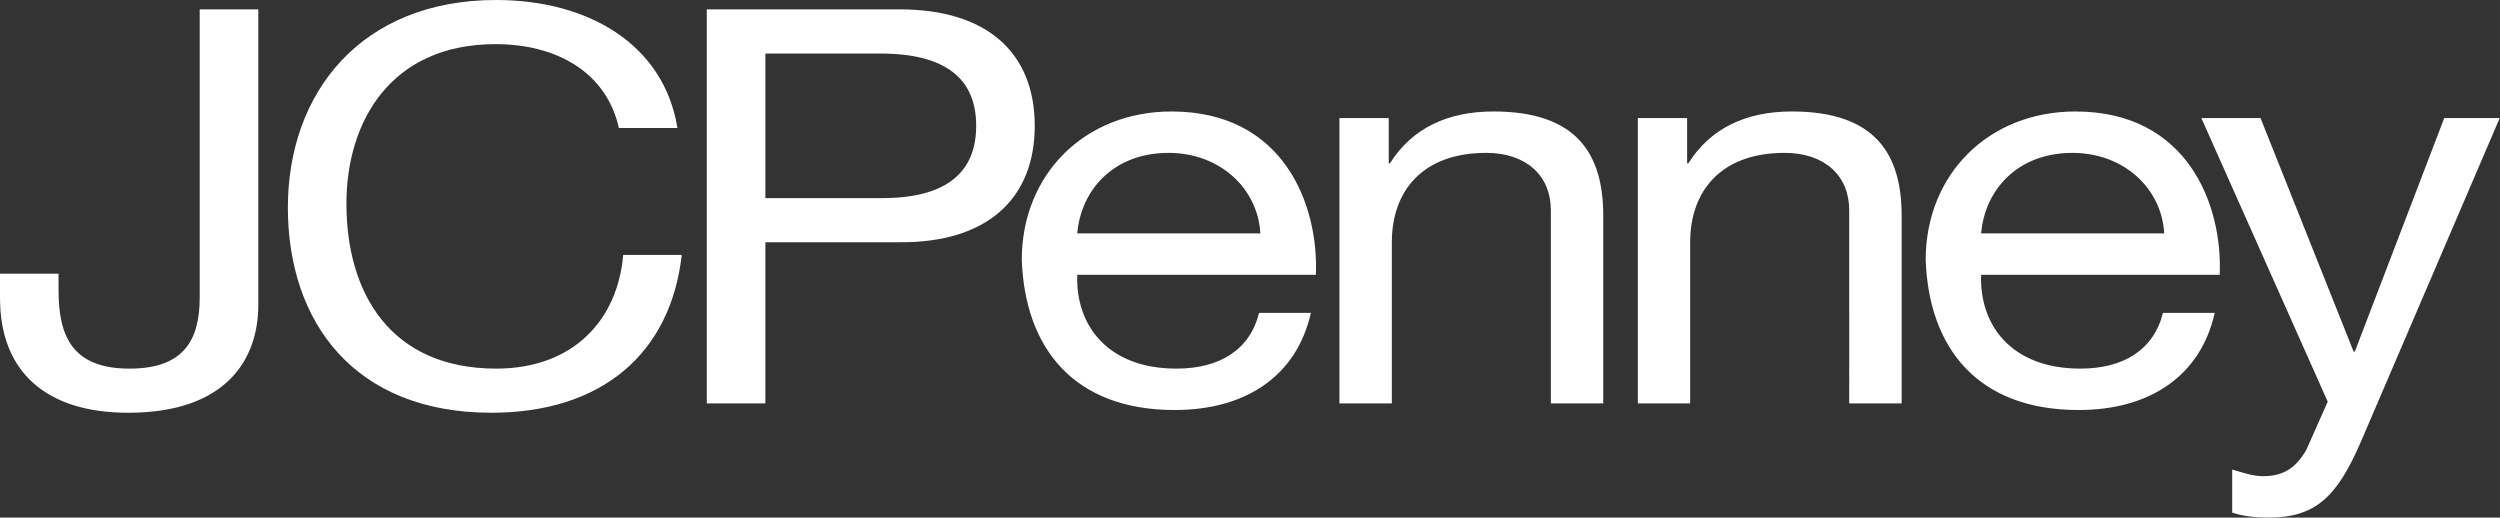
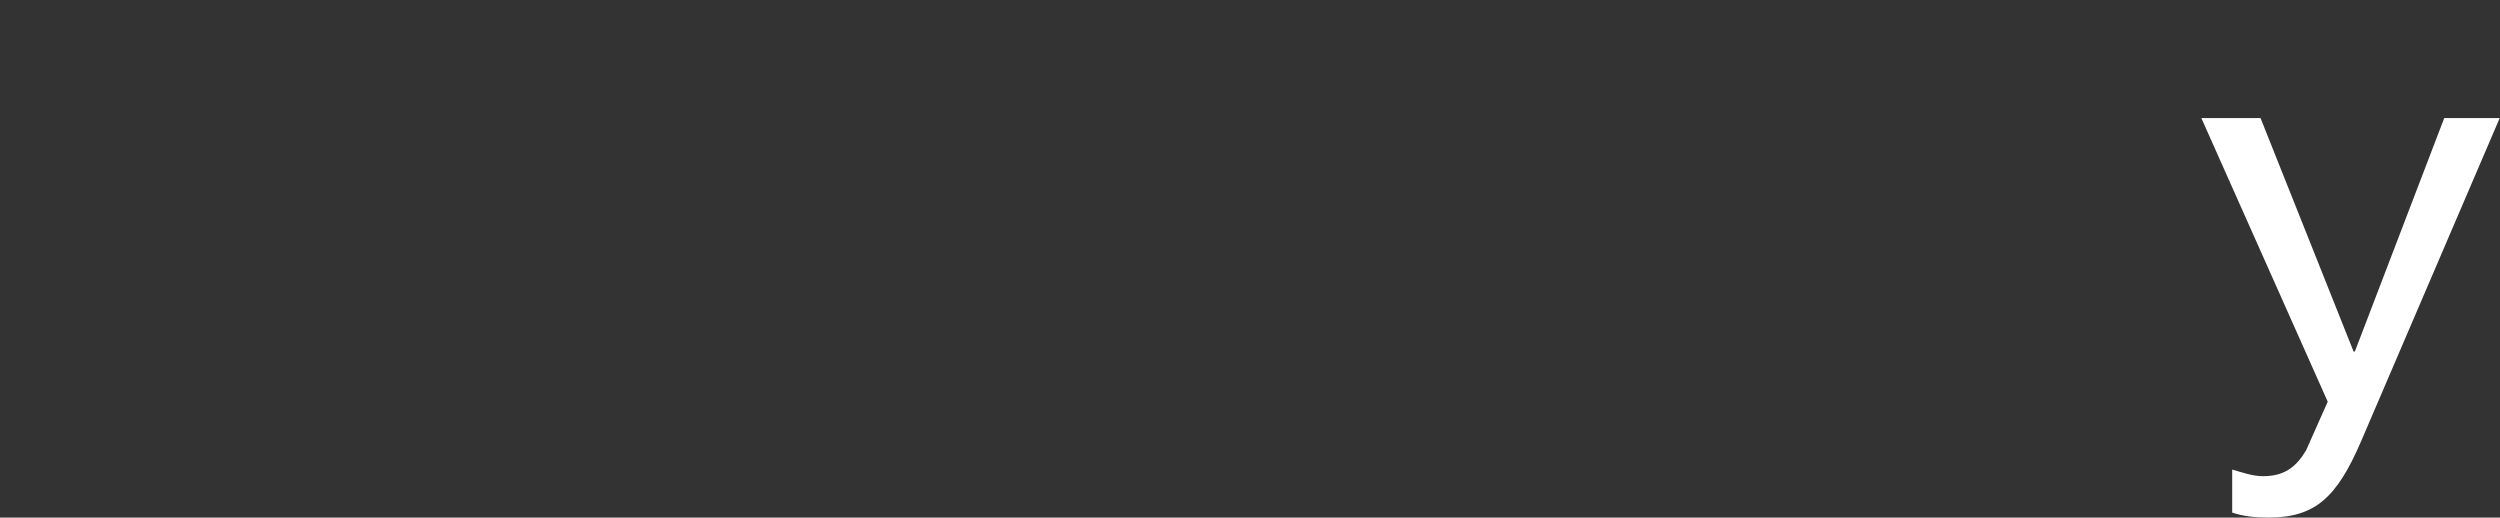
<svg xmlns="http://www.w3.org/2000/svg" fill="none" viewBox="0 0 256 53">
  <rect x="0" y="0" width="256" height="53" fill="#333333" stroke="none" />
  <g fill="#fff" clip-path="url(#a)">
-     <path d="M26.449 31.248c0 5.482-3.223 11.018-13.318 11.018C4.735 42.266 0 38.085 0 30.513v-2.488h5.995v1.695c0 4.688 1.39 8.026 7.262 8.026 5.487 0 7.194-2.827 7.194-7.29V.96h5.998v30.288ZM63.373 13.11C62.11 7.402 56.998 4.52 50.75 4.52c-10.732 0-15.276 7.91-15.276 16.332 0 9.21 4.544 16.894 15.338 16.894 7.893 0 12.435-4.975 13.004-11.641h5.995c-1.137 10.058-8.142 16.16-19.506 16.16-14.009 0-20.827-9.268-20.827-21.02C29.478 9.546 36.925 0 50.812 0c9.406 0 17.17 4.52 18.558 13.11h-5.997ZM78.374 20.286h11.74c6.756.056 9.847-2.599 9.847-7.405 0-4.802-3.09-7.4-9.847-7.4h-11.74v14.805ZM72.376.959h19.759c8.963 0 13.822 4.465 13.822 11.922 0 7.461-4.859 11.983-13.822 11.924h-13.76v16.501h-6V.96ZM129.06 23.9c-.253-4.576-4.106-8.245-9.405-8.245-5.619 0-8.963 3.784-9.343 8.246h18.748Zm5.177 8.137c-1.455 6.443-6.628 9.948-13.952 9.948-10.415 0-15.338-6.445-15.654-15.373 0-8.756 6.438-15.197 15.339-15.197 11.551 0 15.085 9.663 14.772 16.724h-24.43c-.189 5.084 3.03 9.607 10.161 9.607 4.42 0 7.515-1.923 8.46-5.71h5.304ZM137.157 12.092h5.049v4.632h.126c2.271-3.614 5.933-5.31 10.604-5.31 8.586 0 11.237 4.408 11.237 10.677v19.215h-5.366V21.528c0-3.56-2.526-5.874-6.628-5.874-6.502 0-9.655 3.898-9.655 9.152v16.5h-5.367V12.092ZM167.712 12.092h5.049v4.632h.126c2.273-3.614 5.933-5.31 10.601-5.31 8.587 0 11.241 4.408 11.241 10.677v19.215h-5.37V21.528c0-3.56-2.525-5.874-6.625-5.874-6.501 0-9.66 3.898-9.66 9.152v16.5h-5.362V12.092ZM221.617 23.9c-.252-4.576-4.104-8.245-9.403-8.245-5.62 0-8.965 3.784-9.346 8.246h18.749Zm5.172 8.137c-1.447 6.443-6.627 9.948-13.945 9.948-10.418 0-15.34-6.445-15.653-15.373 0-8.756 6.437-15.197 15.335-15.197 11.552 0 15.086 9.663 14.77 16.724h-24.428c-.189 5.084 3.03 9.607 10.167 9.607 4.415 0 7.507-1.923 8.455-5.71h5.299Z" />
    <path d="M241.769 45.202C239.306 50.91 237.098 53 232.3 53c-1.262 0-2.525-.112-3.723-.51v-4.405c1.007.281 2.083.677 3.158.677 2.206 0 3.405-.959 4.413-2.655l2.211-4.974-12.94-29.041h6.061l9.527 23.902h.131l9.151-23.902h5.681l-14.201 33.11Z" />
  </g>
  <defs>
    <clipPath id="a">
      <path fill="#fff" d="M0 0h255.97v53H0z" />
    </clipPath>
  </defs>
</svg>